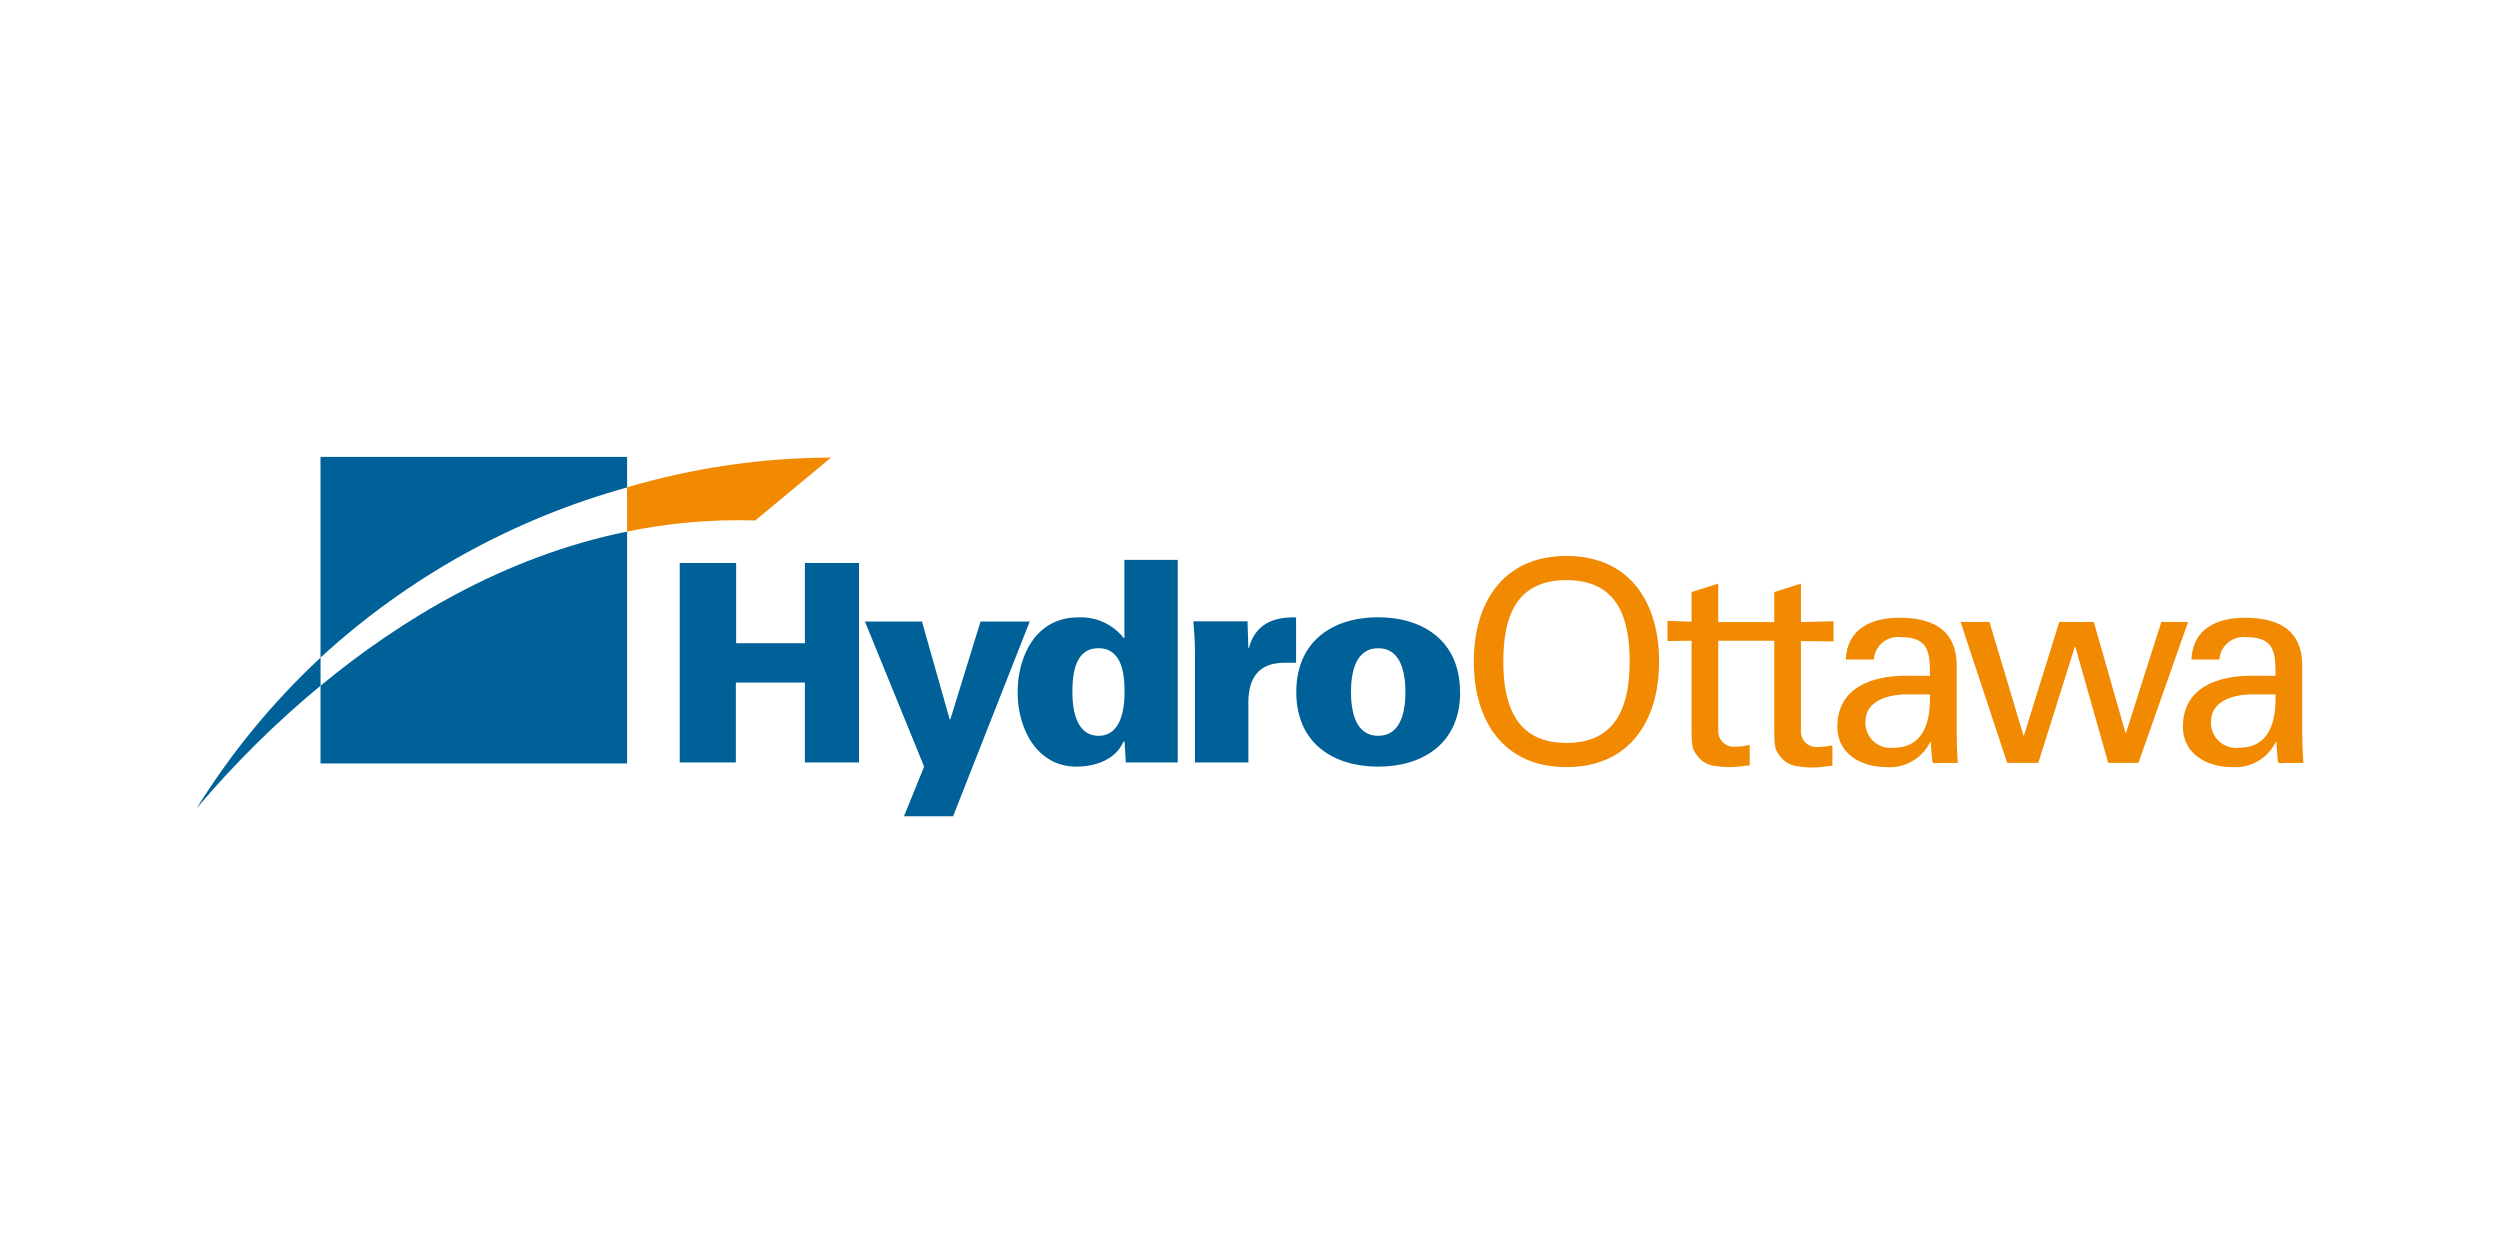
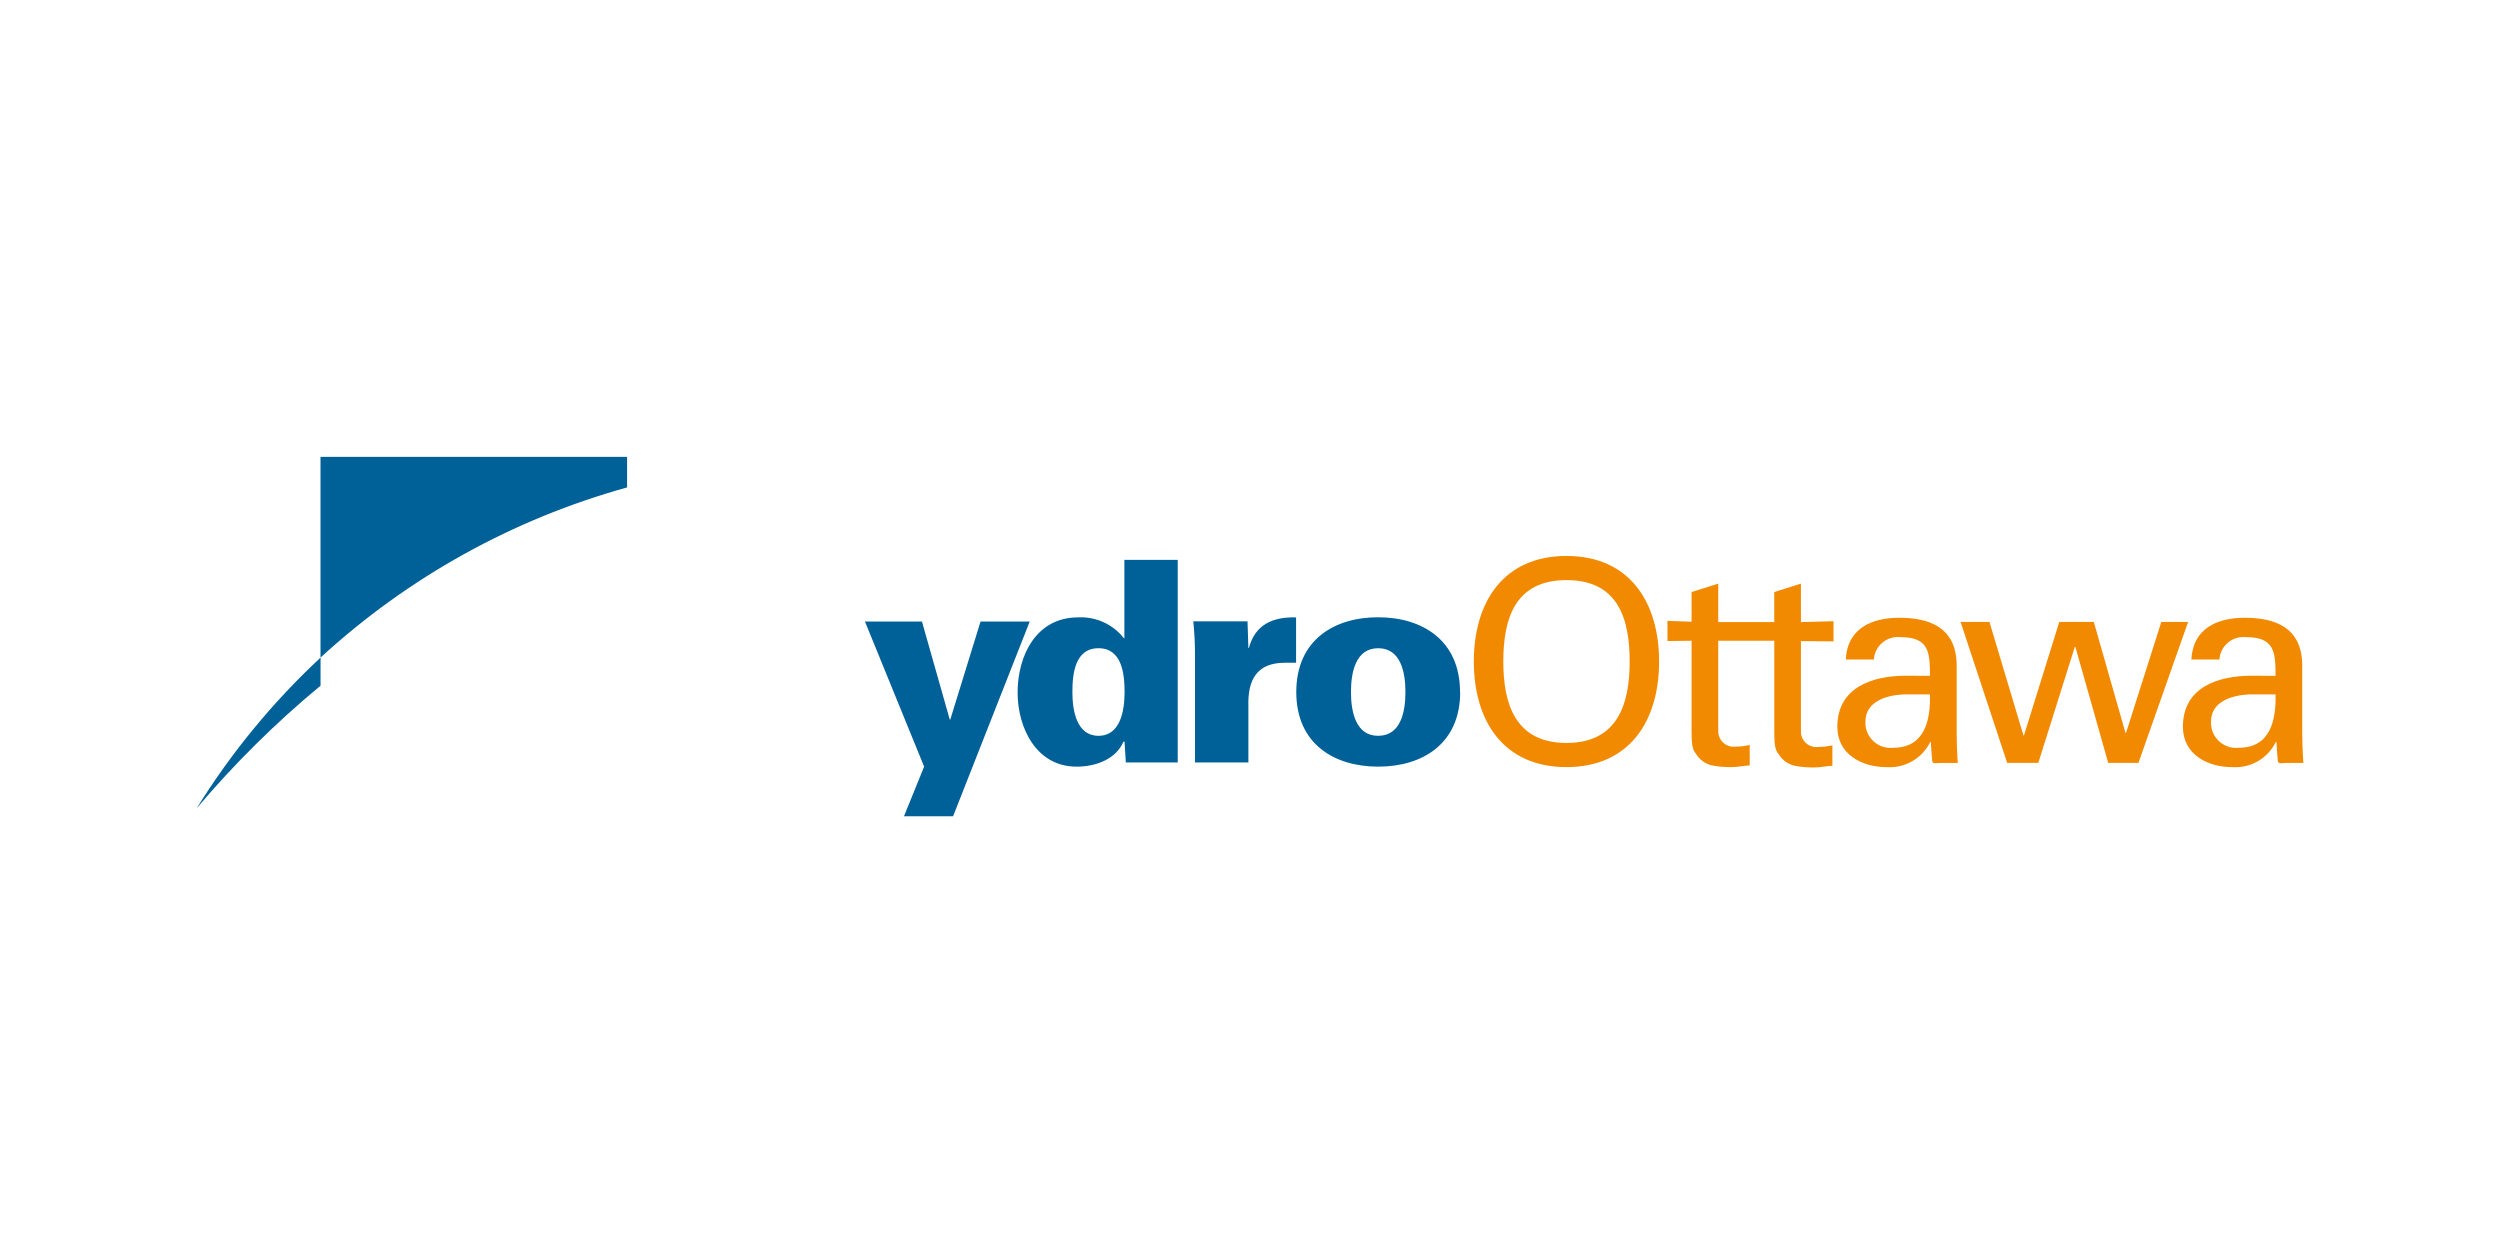
<svg xmlns="http://www.w3.org/2000/svg" id="Layer_1" data-name="Layer 1" viewBox="0 0 231 116">
  <defs>
    <style>
      .cls-1 {
        fill: #f18a00;
      }

      .cls-2 {
        fill: none;
      }

      .cls-3 {
        fill: #006098;
      }
    </style>
  </defs>
  <g id="Group_597" data-name="Group 597">
-     <path id="Path_271" data-name="Path 271" class="cls-3" d="m62.806,70.451v-18.433h5.213v7.416h6.354v-7.416h4.998v18.433h-4.998v-7.383h-6.381v7.383h-5.185Z" />
    <path id="Path_272" data-name="Path 272" class="cls-3" d="m95.145,57.431l-7.081,17.995h-4.538l1.864-4.589-5.468-13.407h5.267l2.567,9.053h.051l2.795-9.053,4.543.001Zm8.762,11.101h-.102c-.676,1.584-2.487,2.306-4.332,2.306-3.727,0-5.446-3.601-5.446-6.843,0-3.452,1.738-6.95,5.59-6.95,1.637-.084,3.212.632,4.225,1.92h.051v-7.236h4.929v18.722h-4.795l-.12-1.919Zm-4.818-4.588c0,1.71.387,4.044,2.413,4.044s2.409-2.329,2.409-4.044-.256-4.048-2.409-4.048-2.413,2.311-2.413,4.048Zm16.262-4.071h.047c.573-2.152,2.18-2.879,4.36-2.828v4.193h-1.039c-2.567,0-3.448,1.555-3.368,4.044v5.17h-4.934v-9.693c.009-1.117-.043-2.234-.154-3.345h5.008l.08,2.459Zm19.57,4.071c0,4.794-3.503,6.894-7.575,6.894s-7.57-2.103-7.57-6.894,3.484-6.908,7.556-6.908,7.575,2.111,7.575,6.908h.014Zm-7.575,4.044c2.078,0,2.516-2.203,2.516-4.044s-.438-4.048-2.516-4.048-2.516,2.203-2.516,4.048.452,4.044,2.501,4.044h.015Z" />
    <path id="Path_273" data-name="Path 273" class="cls-1" d="m144.743,51.37c5.837,0,8.558,4.281,8.558,9.755s-2.721,9.755-8.558,9.755-8.562-4.281-8.562-9.755,2.725-9.755,8.562-9.755Zm0,17.278c4.747,0,5.837-3.633,5.837-7.523,0-3.993-1.09-7.523-5.837-7.523s-5.837,3.531-5.837,7.523c0,3.889,1.09,7.523,5.837,7.523Zm14.022-9.443v8.385c.007.785.648,1.417,1.434,1.41.06-.001.119-.005.178-.013.436-.001.871-.052,1.295-.154v1.891c-.573.028-1.118.158-1.686.158-.556.007-1.111-.036-1.659-.131-.574-.094-1.093-.4-1.453-.857-.443-.62-.573-.676-.573-2.413v-8.277l-2.227.028v-1.865l2.227.08v-2.743l2.465-.778v3.554h5.175v-2.776l2.465-.778v3.554l3.01-.08v1.864l-3.01-.028v8.385c.006.784.646,1.415,1.431,1.41.059-0.0.118-.004.176-.012.438-.001.874-.052,1.3-.154v1.891c-.573.028-1.118.158-1.686.158-.555.008-1.111-.036-1.658-.131-.574-.094-1.093-.4-1.453-.857-.443-.62-.573-.676-.573-2.413v-8.309h-5.175Zm43.416-1.738l-4.589,13.02h-2.795l-3.033-10.714h-.051l-3.373,10.714h-2.879l-4.304-13.02h2.669l3.139,10.482h.05l3.261-10.482h3.191l2.926,10.248h.051l3.261-10.248h2.474Zm8.082,4.98c0-2.255-.131-3.577-2.748-3.577-1.221-.123-2.311.767-2.434,1.988-.003.028-.005.057-.007.085h-2.59c.131-2.851,2.357-3.862,4.928-3.862,2.669,0,5.315.801,5.315,4.435v6.233c0,.573.028,1.658.102,2.748h-1.658c-.233,0-.676.131-.699-.183-.051-.596-.107-1.165-.131-1.761h-.051c-.749,1.529-2.35,2.45-4.048,2.329-2.26,0-4.542-1.17-4.542-3.727,0-3.658,3.261-4.719,6.331-4.719l2.231.01Zm-2.465,1.715c-1.504.075-3.503.62-3.503,2.516-.06,1.279.929,2.365,2.208,2.425.121.006.243.002.363-.011,2.902,0,3.447-2.52,3.396-4.929h-2.465Zm-29.47-1.715c0-2.255-.126-3.577-2.748-3.577-1.221-.121-2.308.77-2.43,1.991-.003.027-.005.054-.007.082h-2.594c.131-2.851,2.362-3.862,4.928-3.862,2.674,0,5.319.801,5.319,4.435v6.233c0,.573.024,1.658.102,2.748h-1.658c-.238,0-.676.131-.703-.183-.051-.596-.102-1.165-.131-1.761h-.051c-.747,1.528-2.347,2.45-4.044,2.329-2.26,0-4.542-1.17-4.542-3.727,0-3.658,3.261-4.719,6.331-4.719l2.227.01Zm-2.46,1.715c-1.504.075-3.503.62-3.503,2.516-.062,1.277.924,2.363,2.201,2.425.122.006.244.002.366-.011,2.907,0,3.452-2.52,3.396-4.929h-2.46Z" />
-     <path id="Path_274" data-name="Path 274" class="cls-2" d="m18.17,74.69c7.334-8.711,26.11-27.396,51.614-26.604l7.011-5.815s-37.579-1.372-58.626,32.419Z" />
    <path id="Path_275" data-name="Path 275" class="cls-3" d="m57.943,42.212h-28.328v18.55c8.064-7.41,17.773-12.799,28.328-15.723v-2.828Z" />
-     <path id="Path_276" data-name="Path 276" class="cls-3" d="m29.616,70.545h28.328v-21.429c-11.456,2.329-21.093,8.273-28.328,14.246v7.183Z" />
    <path id="Path_277" data-name="Path 277" class="cls-3" d="m18.17,74.69c3.471-4.112,7.303-7.905,11.449-11.334v-2.594c-4.417,4.115-8.267,8.799-11.449,13.928Z" />
-     <path id="Path_278" data-name="Path 278" class="cls-1" d="m57.943,45.03v4.086c3.894-.801,7.868-1.145,11.841-1.025l7.011-5.813c-6.383.019-12.731.946-18.853,2.753Z" />
  </g>
</svg>